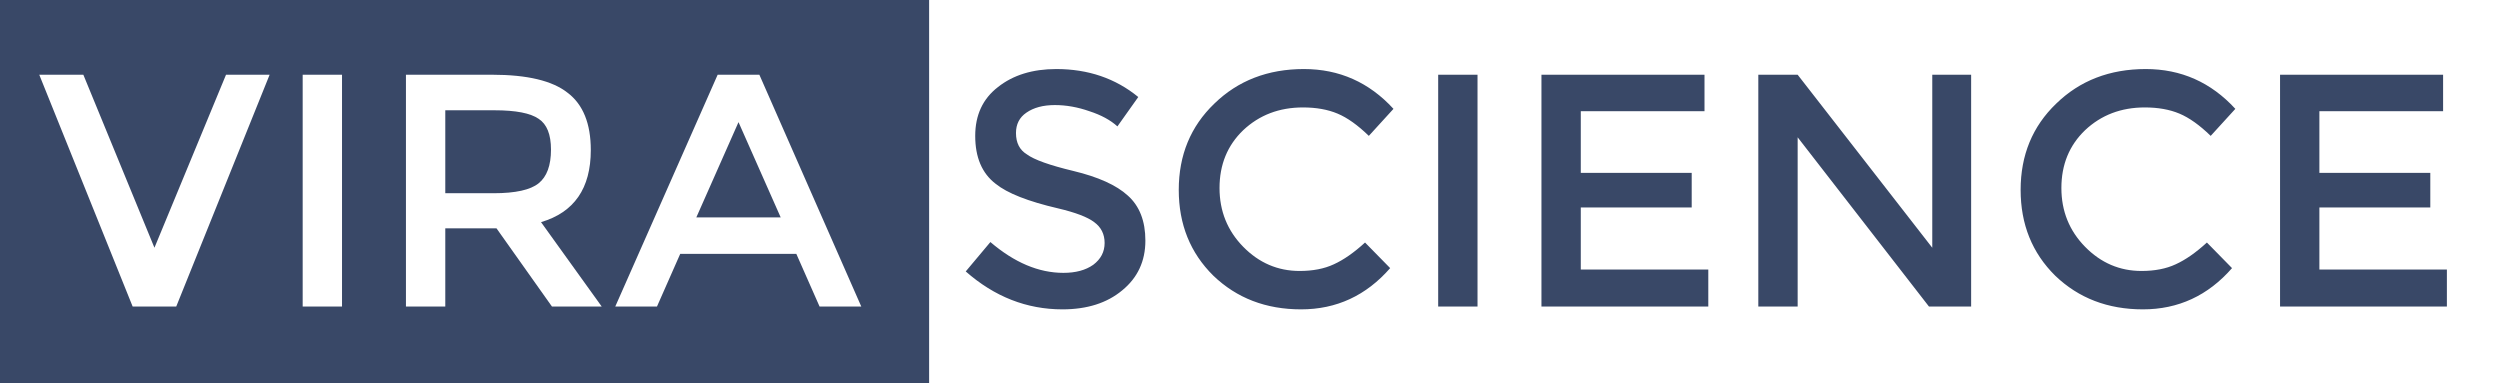
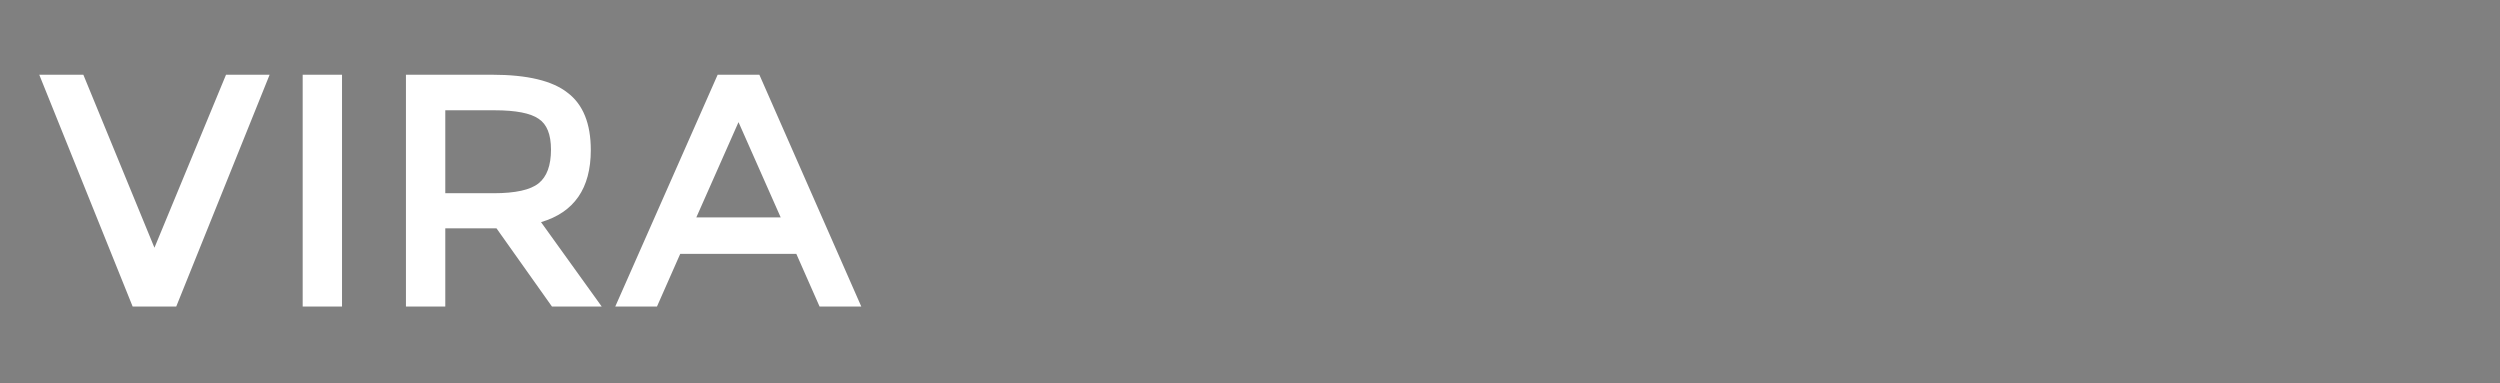
<svg xmlns="http://www.w3.org/2000/svg" width="522" height="80" viewBox="0 0 522 80" fill="none">
  <rect x="0" y="0" width="522" height="80" fill="#808080" stroke="none" />
  <g clip-path="url(#clip0_1_2)">
-     <rect width="522" height="80" fill="white" />
-     <rect x="-6" y="-16" width="200" height="116" fill="#394867" />
    <path d="M36.8 64H27.695L8.198 15.604H17.402L32.247 51.728L47.192 15.604H56.297L36.8 64ZM63.199 15.604H71.413V64H63.199V15.604ZM112.967 46.383L125.635 64H115.244L103.664 47.67H92.976V64H84.761V15.604H102.774C110.097 15.604 115.343 16.858 118.51 19.365C121.743 21.806 123.359 25.798 123.359 31.34C123.359 39.324 119.895 44.338 112.967 46.383ZM103.07 40.346C107.623 40.346 110.757 39.654 112.472 38.268C114.188 36.883 115.046 34.54 115.046 31.241C115.046 28.074 114.188 25.93 112.472 24.808C110.757 23.621 107.689 23.027 103.268 23.027H92.976V40.346H103.07ZM142.028 53.014L137.178 64H128.469L149.846 15.604H158.555L179.834 64H171.124L166.275 53.014H142.028ZM163.009 45.394L154.201 25.501L145.392 45.394H163.009Z" fill="white" />
-     <path d="M212.137 27.777C212.137 29.823 212.896 31.307 214.413 32.231C215.931 33.353 219.164 34.507 224.112 35.695C229.324 36.949 233.118 38.664 235.494 40.841C237.935 43.019 239.155 46.153 239.155 50.243C239.155 54.532 237.539 57.996 234.306 60.635C231.139 63.274 226.982 64.594 221.836 64.594C214.38 64.594 207.65 61.955 201.646 56.676L206.793 50.54C211.807 54.829 216.887 56.973 222.034 56.973C224.607 56.973 226.685 56.412 228.269 55.291C229.852 54.103 230.644 52.586 230.644 50.738C230.644 48.891 229.918 47.439 228.467 46.383C227.081 45.328 224.574 44.371 220.945 43.513C214.677 42.062 210.322 40.346 207.881 38.367C205.044 36.19 203.626 32.858 203.626 28.371C203.626 24.017 205.209 20.619 208.376 18.177C211.543 15.67 215.601 14.416 220.549 14.416C227.213 14.416 232.92 16.363 237.671 20.256L233.316 26.392C231.865 25.072 229.918 24.017 227.477 23.225C225.036 22.367 222.628 21.938 220.252 21.938C217.811 21.938 215.832 22.466 214.314 23.522C212.863 24.511 212.137 25.93 212.137 27.777ZM285.02 50.639L290.266 55.983C285.251 61.724 279.049 64.594 271.659 64.594C264.336 64.594 258.233 62.252 253.35 57.567C248.534 52.816 246.125 46.845 246.125 39.654C246.125 32.396 248.6 26.392 253.548 21.641C258.497 16.825 264.732 14.416 272.253 14.416C279.643 14.416 285.878 17.188 290.958 22.73L285.812 28.371C283.503 26.128 281.325 24.577 279.28 23.72C277.235 22.862 274.826 22.433 272.055 22.433C267.107 22.433 262.95 24.017 259.585 27.183C256.286 30.351 254.637 34.375 254.637 39.258C254.637 44.074 256.286 48.165 259.585 51.53C262.884 54.895 266.81 56.577 271.363 56.577C274.134 56.577 276.509 56.115 278.488 55.192C280.534 54.268 282.711 52.751 285.02 50.639ZM300.292 15.604H308.507V64H300.292V15.604ZM355.9 15.604V23.225H330.069V36.091H353.228V43.316H330.069V56.28H356.692V64H321.855V15.604H355.9ZM403.458 15.604H411.573V64H402.765L375.351 28.668V64H367.136V15.604H375.351L403.458 51.728V15.604ZM460.801 50.639L466.047 55.983C461.032 61.724 454.83 64.594 447.441 64.594C440.117 64.594 434.014 62.252 429.131 57.567C424.315 52.816 421.907 46.845 421.907 39.654C421.907 32.396 424.381 26.392 429.329 21.641C434.278 16.825 440.513 14.416 448.034 14.416C455.424 14.416 461.659 17.188 466.74 22.73L461.593 28.371C459.284 26.128 457.107 24.577 455.061 23.72C453.016 22.862 450.608 22.433 447.837 22.433C442.888 22.433 438.731 24.017 435.366 27.183C432.067 30.351 430.418 34.375 430.418 39.258C430.418 44.074 432.067 48.165 435.366 51.53C438.665 54.895 442.591 56.577 447.144 56.577C449.915 56.577 452.29 56.115 454.27 55.192C456.315 54.268 458.492 52.751 460.801 50.639ZM510.119 15.604V23.225H484.288V36.091H507.447V43.316H484.288V56.28H510.911V64H476.074V15.604H510.119Z" fill="#394867" />
  </g>
  <defs>
    <clipPath id="clip0_1_2">
      <rect width="522" height="80" fill="white" />
    </clipPath>
  </defs>
</svg>